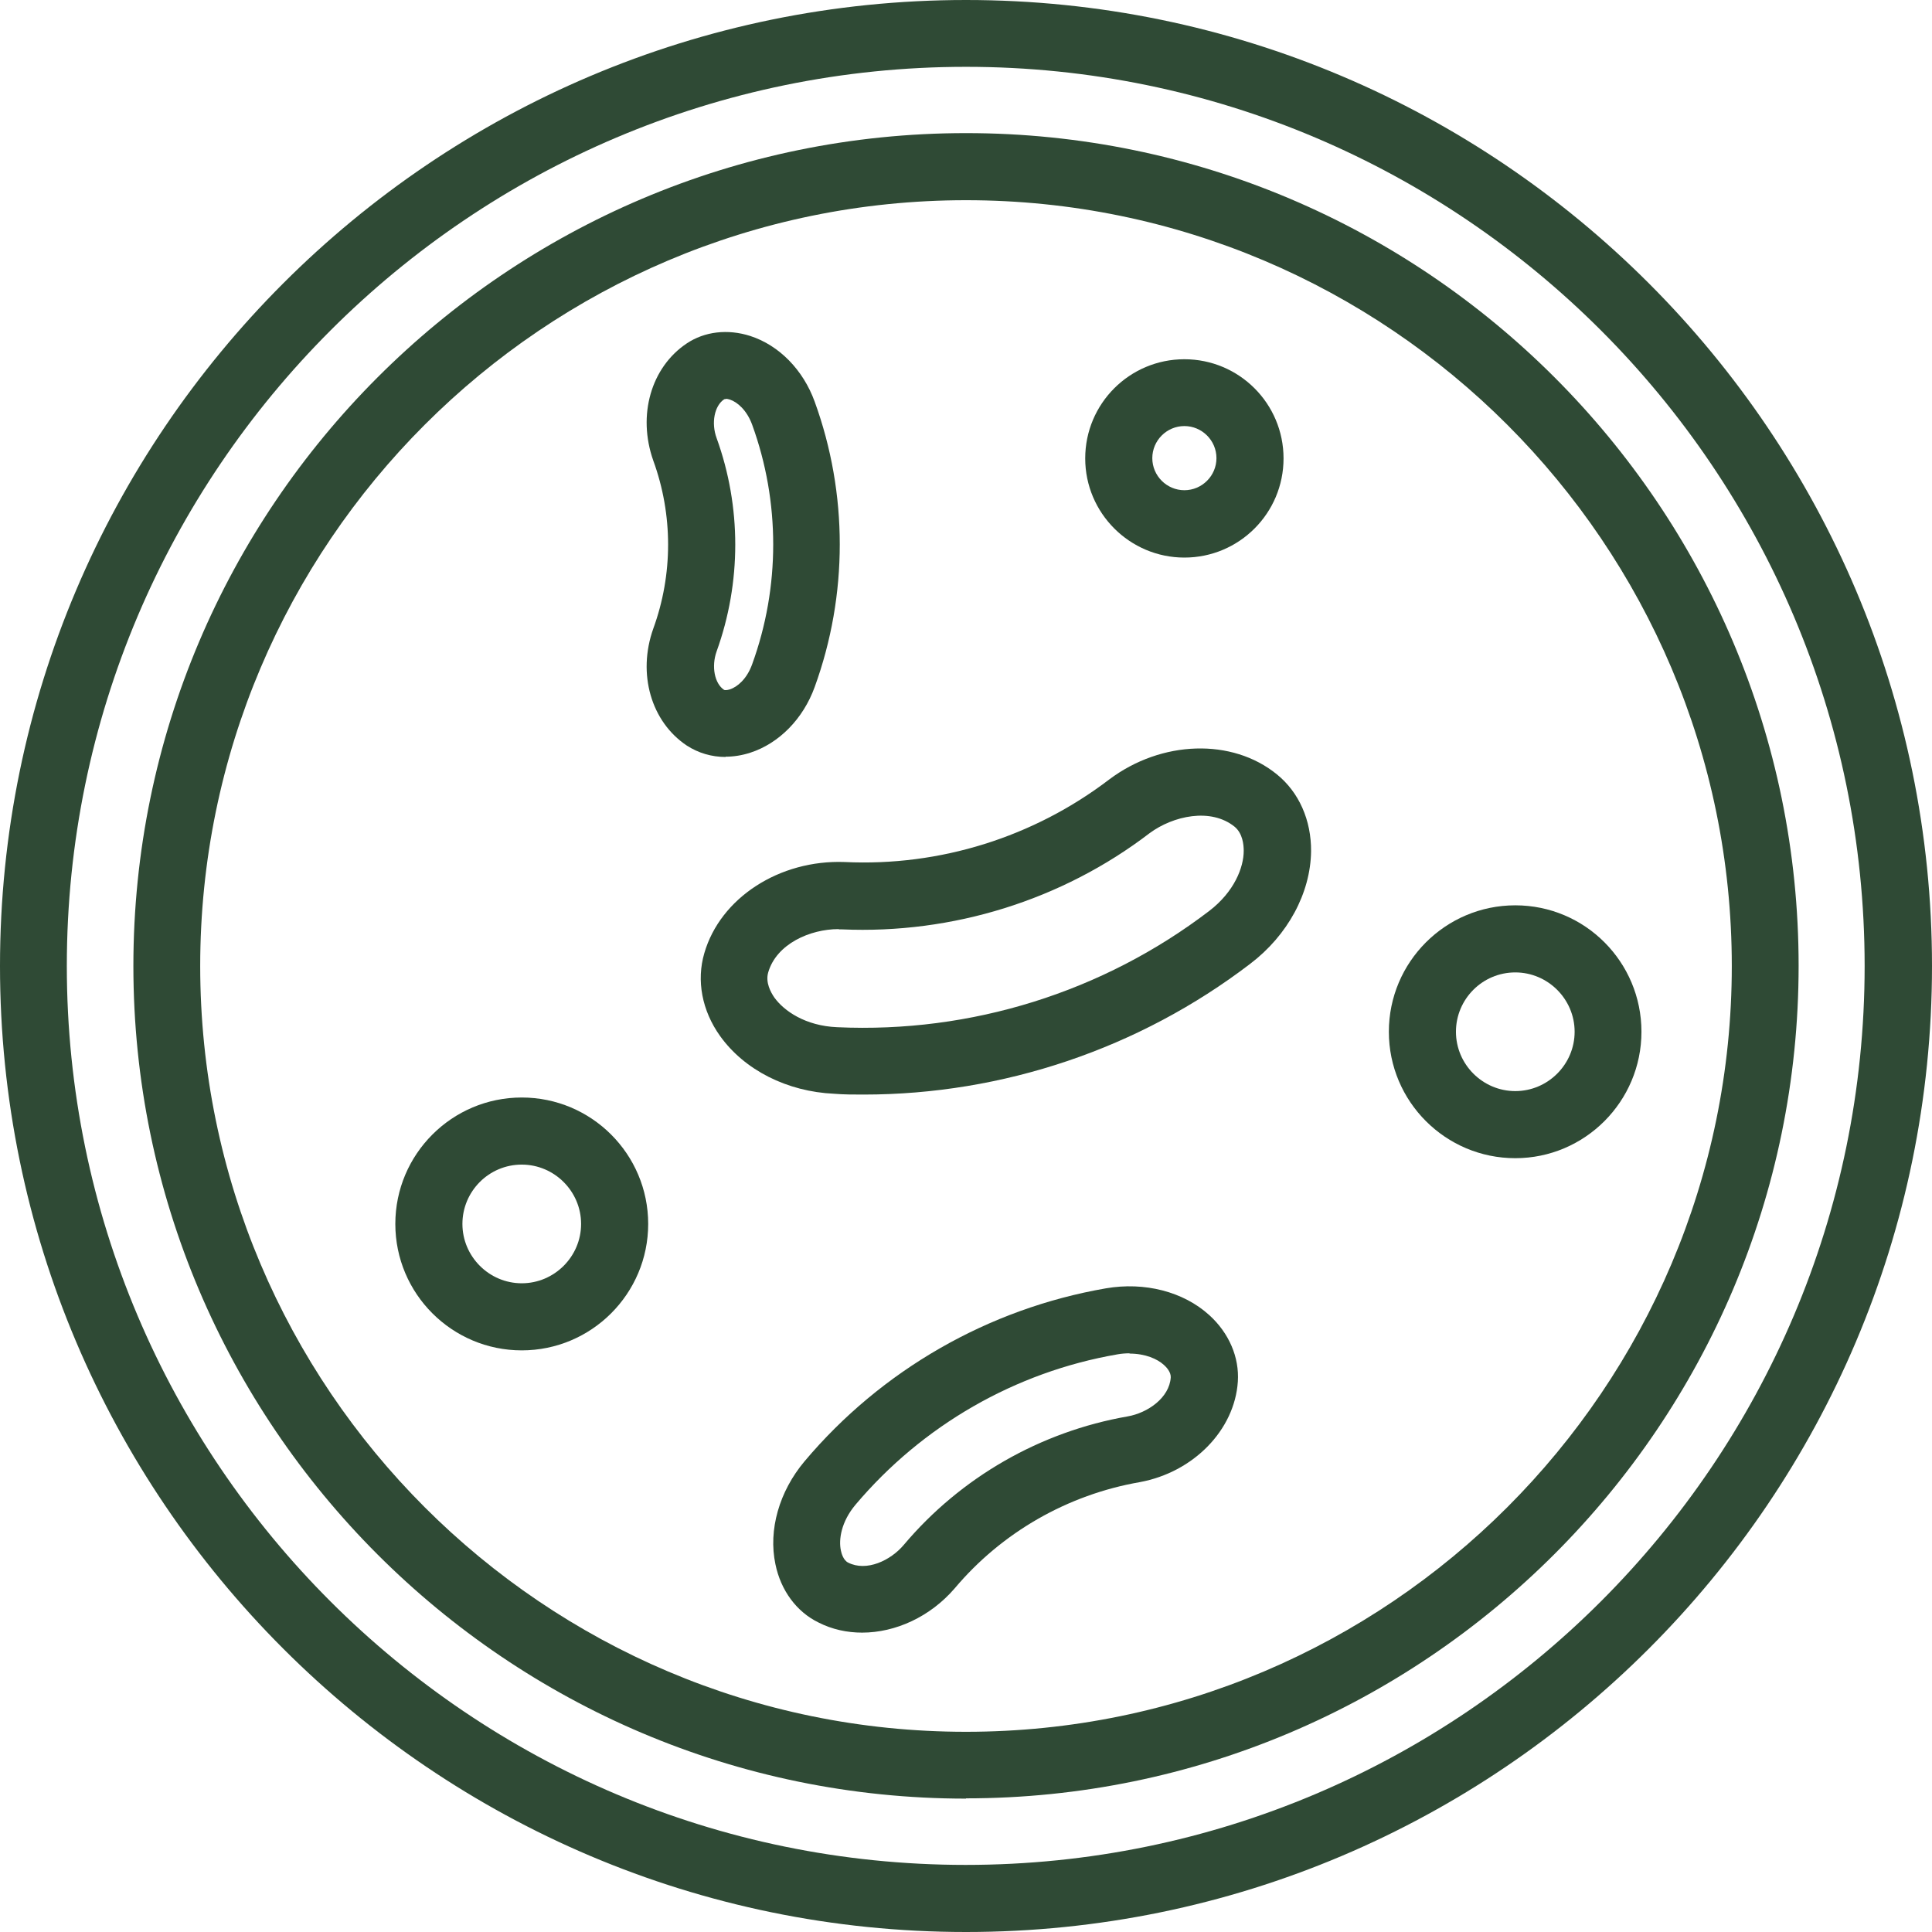
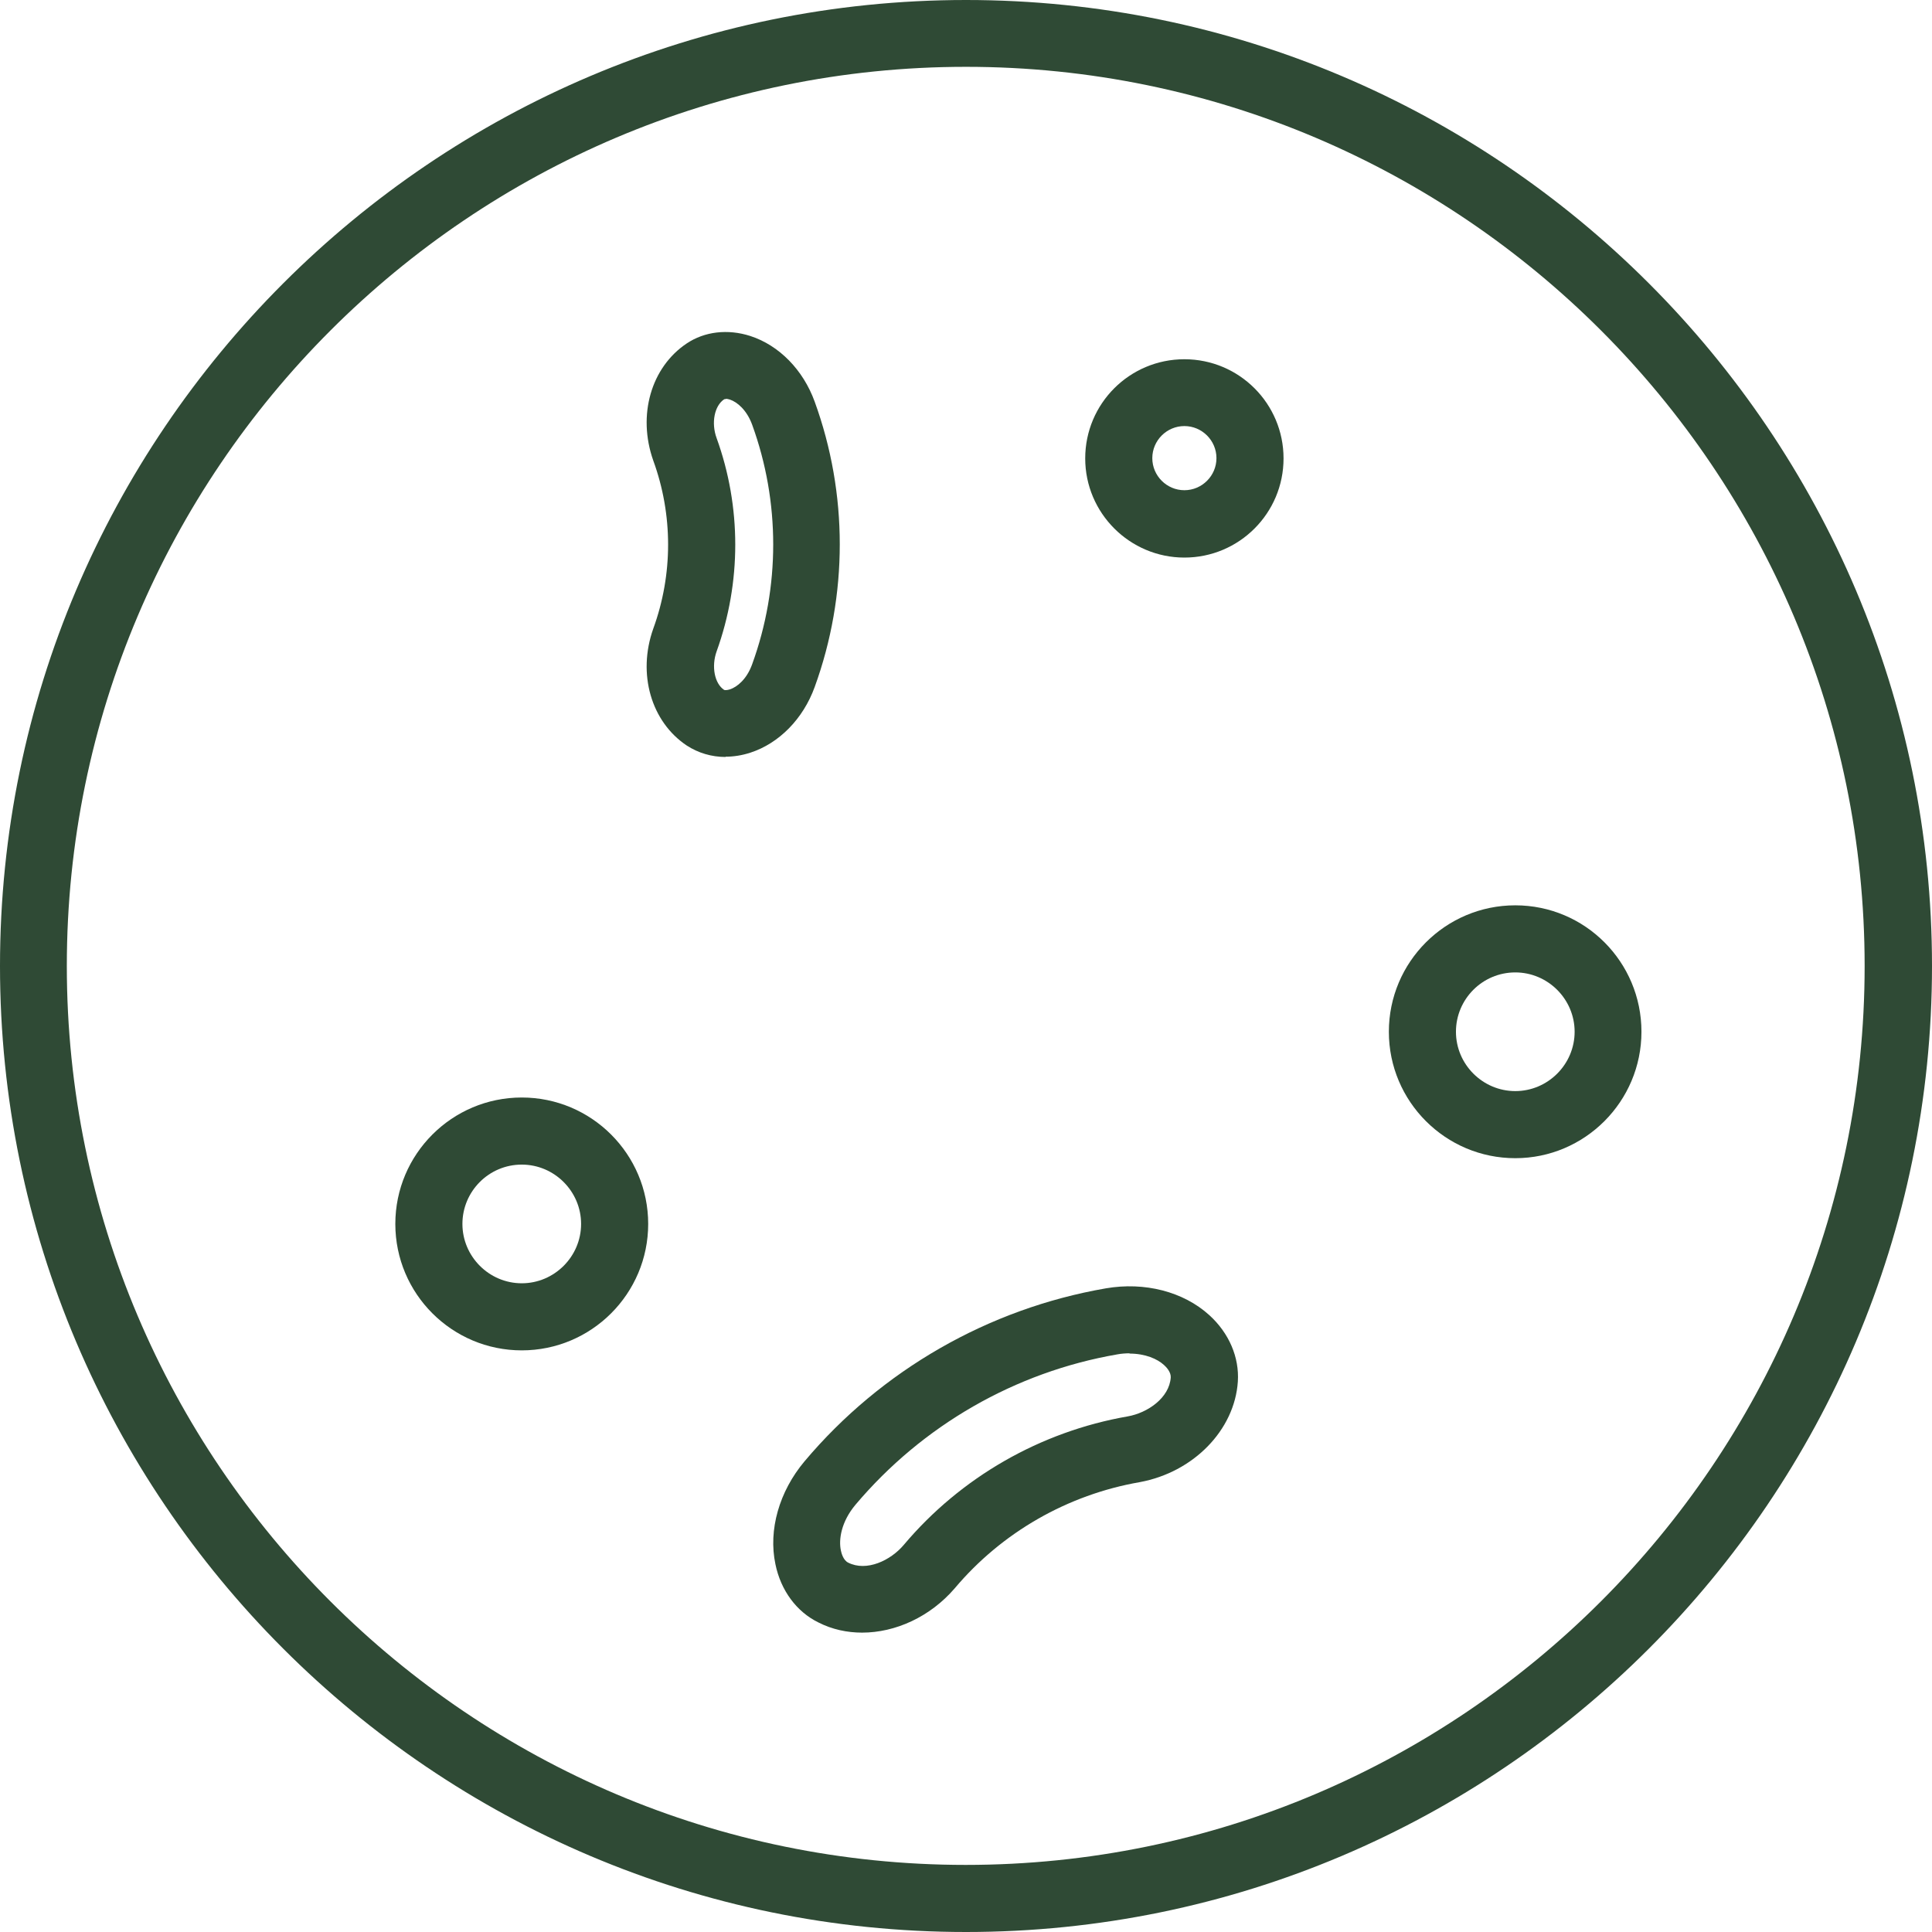
<svg xmlns="http://www.w3.org/2000/svg" viewBox="0 0 72.28 72.28" id="Layer_2">
  <defs>
    <style>.cls-1{fill:#2f4a35;stroke-width:0px;}</style>
  </defs>
  <g id="Home_Page_Slider_Vision_Quality">
    <g id="Testimonials_2">
-       <path d="M36.14,67.29c-17.18,0-31.15-13.98-31.15-31.15S18.96,4.98,36.14,4.98s31.15,13.98,31.15,31.15-13.98,31.15-31.15,31.15ZM36.14,7.49c-15.8,0-28.65,12.85-28.65,28.65s12.85,28.65,28.65,28.65,28.65-12.85,28.65-28.65S51.94,7.49,36.14,7.49Z" class="cls-1" />
      <path d="M36.14,72.28C16.21,72.28,0,56.06,0,36.14S16.21,0,36.14,0s36.14,16.21,36.14,36.14-16.21,36.14-36.14,36.14ZM36.14,2.5C17.59,2.5,2.5,17.59,2.5,36.14s15.09,33.63,33.63,33.63,33.63-15.09,33.63-33.63S54.68,2.5,36.14,2.5Z" class="cls-1" />
      <path d="M27.15,28.32c-.53,0-1.03-.15-1.46-.43-1.33-.89-1.85-2.68-1.25-4.37.74-2.03.74-4.26,0-6.29-.6-1.7-.08-3.49,1.25-4.38.67-.45,1.54-.55,2.38-.28,1.08.35,1.98,1.27,2.41,2.46,1.25,3.44,1.25,7.23,0,10.67-.43,1.19-1.33,2.11-2.41,2.46-.31.1-.62.15-.93.15ZM27.15,14.93s-.05,0-.06.01c-.36.24-.49.88-.28,1.45.93,2.57.93,5.4,0,7.98-.2.56-.08,1.2.28,1.44,0,0,0,0,0,0,.02.01.09.02.22-.02.27-.09.63-.38.83-.94,1.05-2.89,1.05-6.07,0-8.96-.2-.55-.56-.85-.83-.94-.06-.02-.12-.03-.15-.03Z" class="cls-1" />
      <path d="M32.26,61.08c-.57,0-1.13-.12-1.64-.38-.82-.4-1.41-1.2-1.61-2.18-.27-1.28.14-2.72,1.09-3.85,2.87-3.41,6.88-5.71,11.27-6.47,1.45-.25,2.9.12,3.87,1,.74.67,1.13,1.58,1.07,2.49-.12,1.81-1.66,3.39-3.67,3.76-2.7.47-5.16,1.88-6.92,3.97-.92,1.07-2.22,1.66-3.47,1.66ZM42.27,50.63c-.15,0-.31.01-.47.04-3.82.66-7.29,2.66-9.79,5.62-.54.64-.64,1.31-.55,1.72.02.1.09.36.27.45.69.35,1.59-.08,2.08-.66,2.13-2.53,5.11-4.24,8.38-4.81.74-.13,1.56-.69,1.61-1.46,0,0,0,0,0,0,.01-.2-.17-.39-.25-.46-.25-.23-.7-.43-1.3-.43Z" class="cls-1" />
-       <path d="M32.3,40.95c-.36,0-.73,0-1.09-.03-1.77-.08-3.36-.89-4.27-2.16-.68-.95-.89-2.08-.59-3.1.6-2.07,2.81-3.5,5.25-3.41,3.56.17,7.07-.93,9.9-3.09,1.96-1.47,4.6-1.55,6.27-.19.83.67,1.29,1.72,1.28,2.88-.02,1.56-.87,3.14-2.28,4.21-4.15,3.17-9.25,4.89-14.46,4.89ZM31.37,34.76c-1.06,0-2.32.55-2.63,1.62-.11.38.1.75.23.94.36.5,1.16,1.06,2.35,1.11,5,.23,9.94-1.31,13.92-4.35.94-.72,1.29-1.63,1.29-2.25,0-.23-.04-.65-.34-.9,0,0,0,0,0,0-.89-.72-2.3-.41-3.18.24-3.28,2.51-7.38,3.78-11.51,3.6-.04,0-.08,0-.11,0Z" class="cls-1" />
      <path d="M56.69,43.33c-2.61,0-4.73-2.12-4.73-4.73s2.12-4.73,4.73-4.73,4.72,2.12,4.72,4.73-2.12,4.73-4.72,4.73ZM56.69,36.38c-1.23,0-2.22,1-2.22,2.22s1,2.22,2.22,2.22,2.22-1,2.22-2.22-1-2.22-2.22-2.22Z" class="cls-1" />
      <path d="M19.52,50.52c-2.61,0-4.73-2.12-4.73-4.73s2.12-4.73,4.73-4.73,4.73,2.12,4.73,4.73-2.12,4.73-4.73,4.73ZM19.52,43.57c-1.23,0-2.22,1-2.22,2.22s1,2.22,2.22,2.22,2.22-1,2.22-2.22-1-2.22-2.22-2.22Z" class="cls-1" />
      <path d="M44.31,20.86c-2.04,0-3.71-1.66-3.71-3.71s1.66-3.71,3.71-3.71,3.71,1.66,3.71,3.71-1.66,3.71-3.71,3.71ZM44.31,15.94c-.66,0-1.2.54-1.2,1.2s.54,1.2,1.2,1.2,1.2-.54,1.2-1.2-.54-1.2-1.2-1.2Z" class="cls-1" />
    </g>
  </g>
</svg>